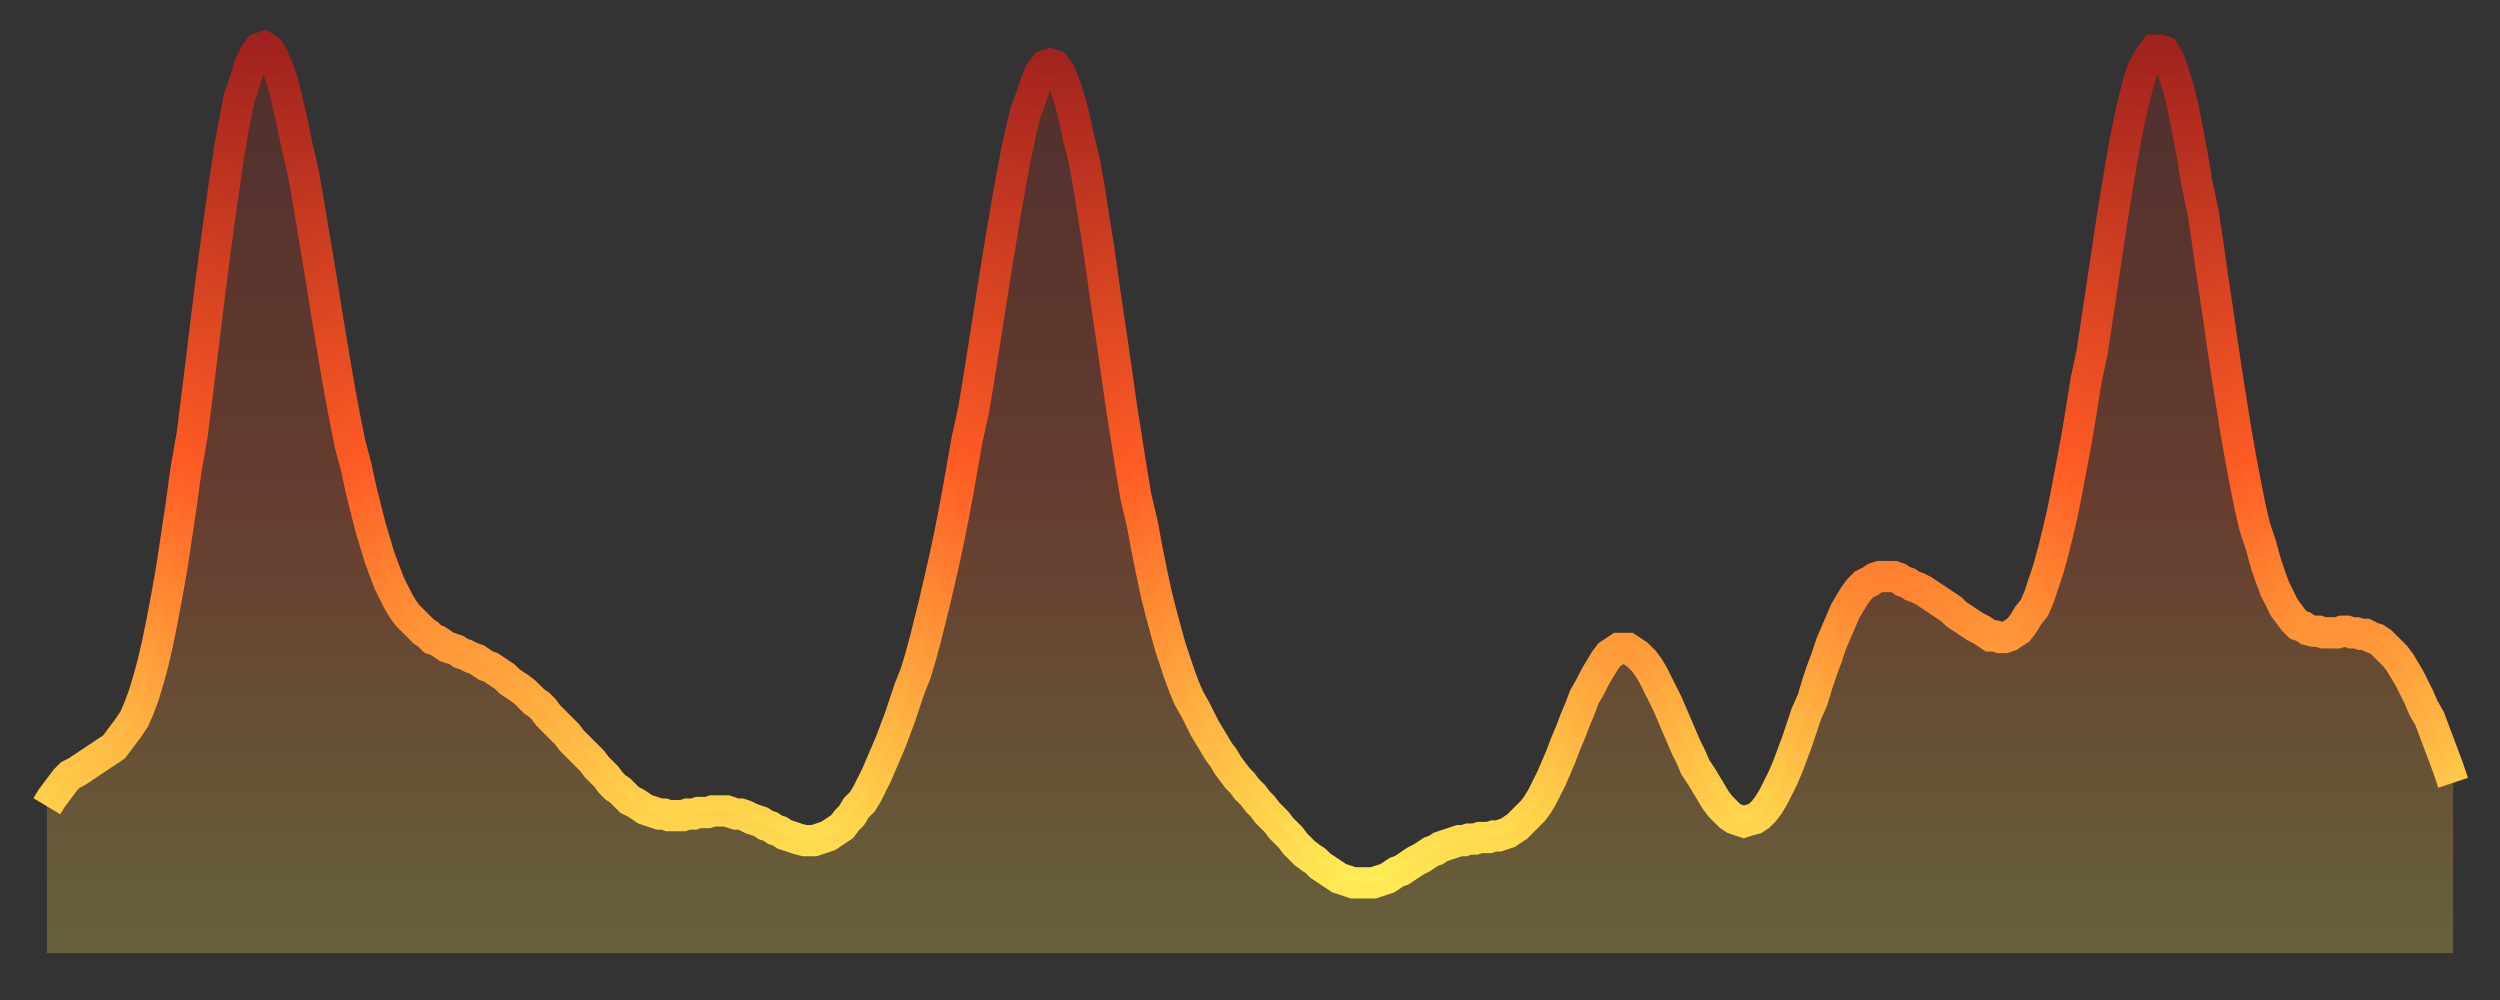
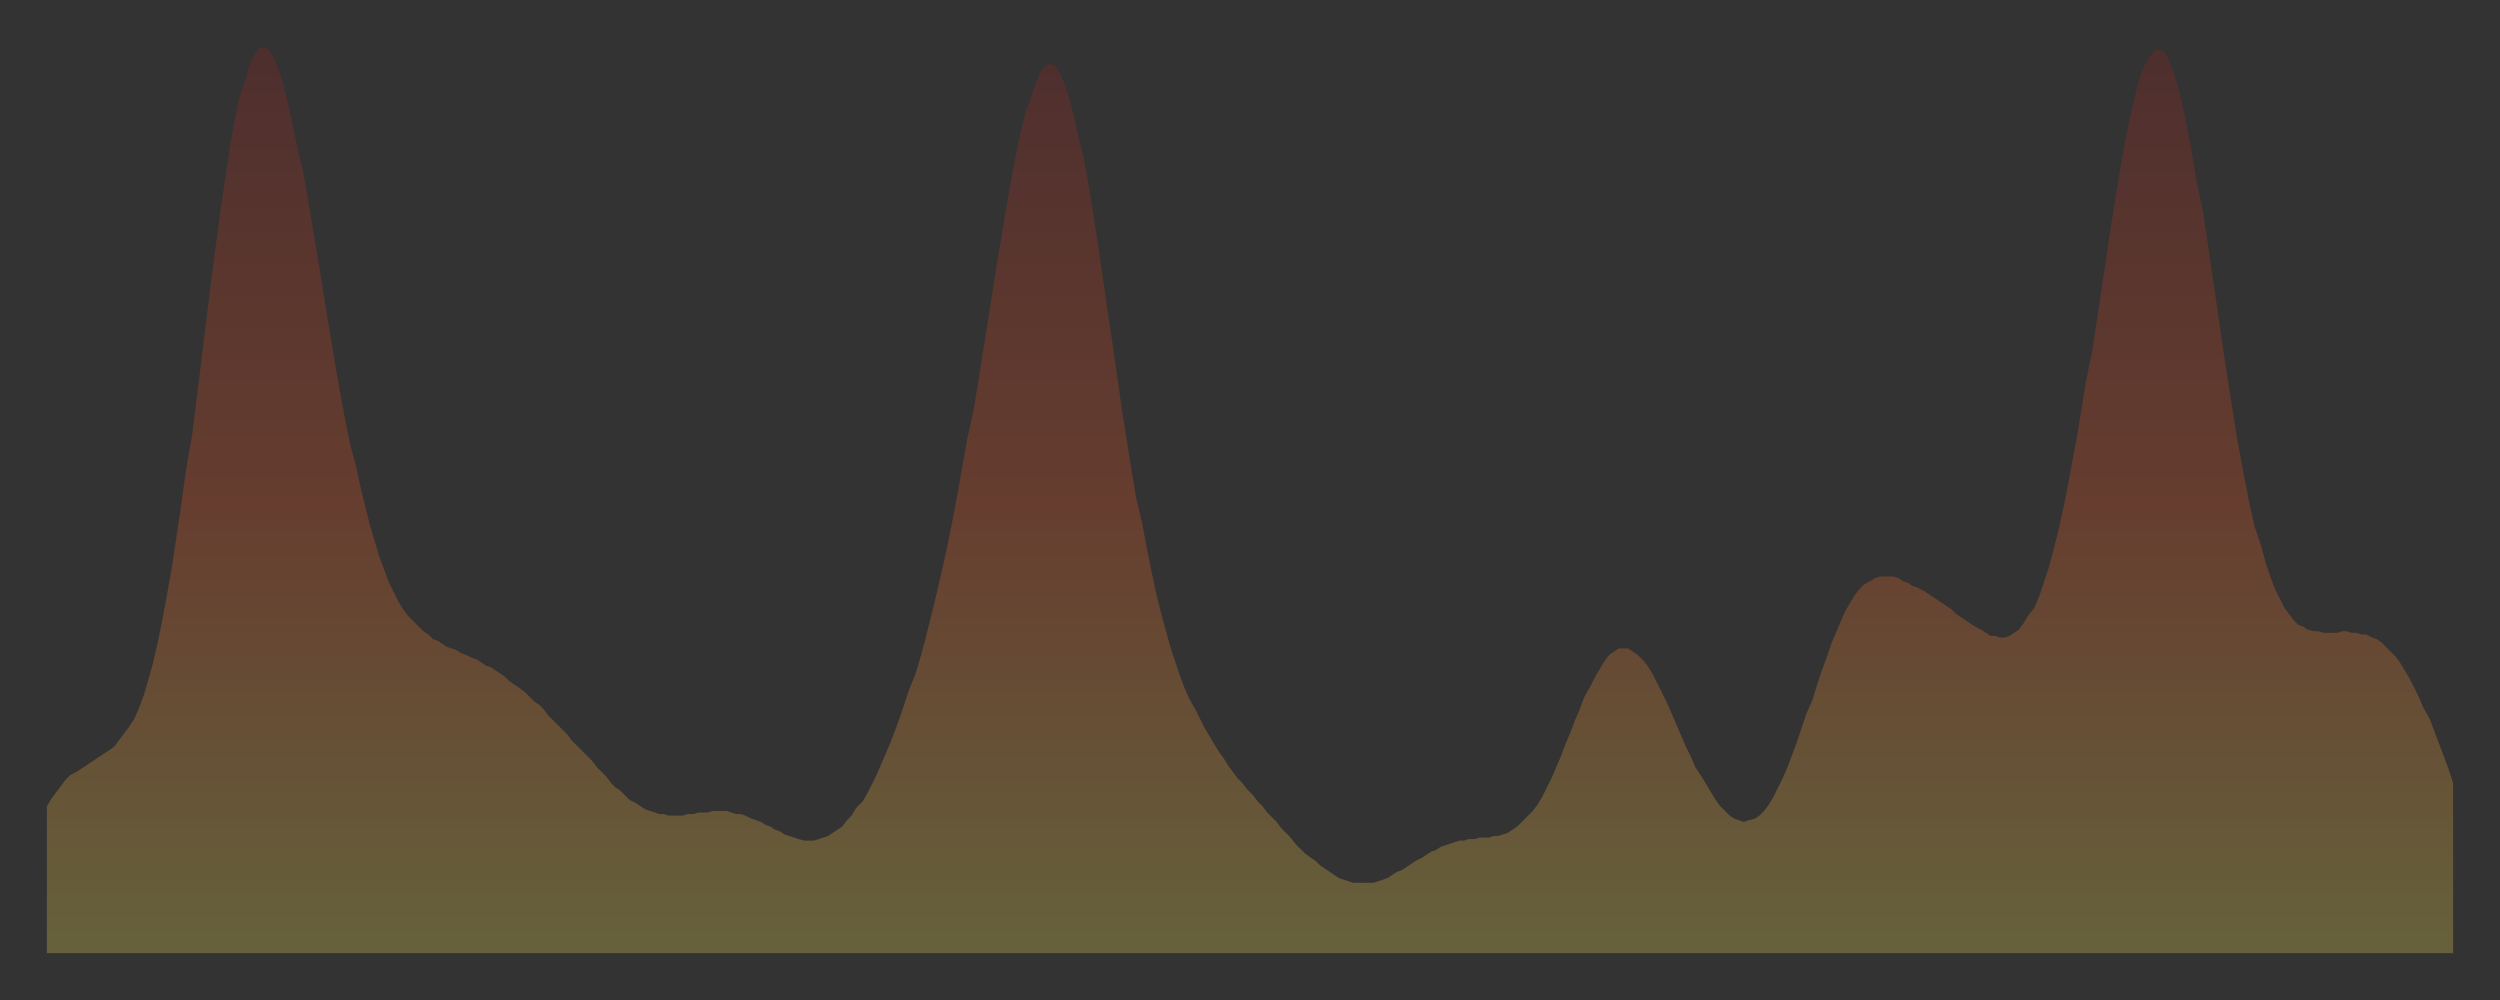
<svg xmlns="http://www.w3.org/2000/svg" baseProfile="full" height="64" version="1.1" width="160">
  <rect width="100%" height="100%" fill="#333333" stroke="none" />
  <defs>
    <linearGradient id="id6601950" x1="0" x2="0" y1="0" y2="1">
      <stop offset="0%" stop-color="#a0221e" />
      <stop offset="50%" stop-color="#ff5c24" />
      <stop offset="100%" stop-color="#ffee55" />
    </linearGradient>
  </defs>
  <g transform="translate(3,3)">
    <g>
-       <path d="M 0.0 48.6 0.3 48.1 0.6 47.7 0.9 47.3 1.2 46.9 1.5 46.6 1.9 46.4 2.2 46.2 2.5 46.0 2.8 45.8 3.1 45.6 3.4 45.4 3.7 45.2 4.0 45.0 4.3 44.8 4.6 44.4 4.9 44.0 5.2 43.6 5.6 43.0 5.9 42.3 6.2 41.5 6.5 40.5 6.8 39.4 7.1 38.1 7.4 36.6 7.7 35.0 8.0 33.3 8.3 31.3 8.6 29.3 8.9 27.1 9.3 24.8 9.6 22.4 9.9 20.0 10.2 17.5 10.5 15.1 10.8 12.8 11.1 10.6 11.4 8.5 11.7 6.5 12.0 4.8 12.3 3.3 12.7 2.1 13.0 1.1 13.3 0.5 13.6 0.1 13.9 0.0 14.2 0.2 14.5 0.7 14.8 1.4 15.1 2.3 15.4 3.5 15.7 4.8 16.0 6.3 16.4 8.0 16.7 9.7 17.0 11.5 17.3 13.3 17.6 15.1 17.9 17.0 18.2 18.8 18.5 20.6 18.8 22.3 19.1 23.9 19.4 25.4 19.8 26.9 20.1 28.3 20.4 29.5 20.7 30.7 21.0 31.7 21.3 32.7 21.6 33.5 21.9 34.3 22.2 34.9 22.5 35.5 22.8 36.0 23.1 36.4 23.5 36.8 23.8 37.1 24.1 37.4 24.4 37.6 24.7 37.9 25.0 38.0 25.3 38.2 25.6 38.4 25.9 38.5 26.2 38.6 26.5 38.8 26.8 38.9 27.2 39.1 27.5 39.2 27.8 39.4 28.1 39.6 28.4 39.7 28.7 39.9 29.0 40.1 29.3 40.3 29.6 40.6 29.9 40.8 30.2 41.0 30.6 41.3 30.9 41.6 31.2 41.9 31.5 42.1 31.8 42.4 32.1 42.8 32.4 43.1 32.7 43.4 33.0 43.7 33.3 44.0 33.6 44.4 33.9 44.7 34.3 45.1 34.6 45.4 34.9 45.7 35.2 46.1 35.5 46.4 35.8 46.7 36.1 47.1 36.4 47.4 36.7 47.6 37.0 47.9 37.3 48.2 37.7 48.4 38.0 48.6 38.3 48.8 38.6 48.9 38.9 49.0 39.2 49.1 39.5 49.1 39.8 49.2 40.1 49.2 40.4 49.2 40.7 49.2 41.0 49.1 41.4 49.1 41.7 49.0 42.0 49.0 42.3 49.0 42.6 48.9 42.9 48.9 43.2 48.9 43.5 48.9 43.8 49.0 44.1 49.1 44.4 49.1 44.7 49.2 45.1 49.4 45.4 49.5 45.7 49.6 46.0 49.8 46.3 49.9 46.6 50.1 46.9 50.2 47.2 50.4 47.5 50.5 47.8 50.6 48.1 50.7 48.5 50.8 48.8 50.8 49.1 50.8 49.4 50.7 49.7 50.6 50.0 50.5 50.3 50.3 50.6 50.1 50.9 49.9 51.2 49.5 51.5 49.2 51.8 48.7 52.2 48.3 52.5 47.8 52.8 47.2 53.1 46.6 53.4 45.9 53.7 45.2 54.0 44.5 54.3 43.7 54.6 42.9 54.9 42.0 55.2 41.1 55.6 40.1 55.9 39.1 56.2 38.0 56.5 36.8 56.8 35.6 57.1 34.3 57.4 33.0 57.7 31.6 58.0 30.1 58.3 28.5 58.6 26.8 58.9 25.1 59.3 23.3 59.6 21.5 59.9 19.6 60.2 17.7 60.5 15.8 60.8 13.9 61.1 12.1 61.4 10.3 61.7 8.6 62.0 7.0 62.3 5.6 62.6 4.3 63.0 3.2 63.3 2.3 63.6 1.6 63.9 1.2 64.2 1.1 64.5 1.2 64.8 1.6 65.1 2.3 65.4 3.2 65.7 4.3 66.0 5.7 66.4 7.3 66.7 9.0 67.0 10.9 67.3 12.8 67.6 14.9 67.9 17.0 68.2 19.0 68.5 21.1 68.8 23.2 69.1 25.1 69.4 27.0 69.7 28.8 70.1 30.5 70.4 32.1 70.7 33.6 71.0 35.0 71.3 36.2 71.6 37.3 71.9 38.4 72.2 39.3 72.5 40.2 72.8 41.0 73.1 41.7 73.5 42.4 73.8 43.0 74.1 43.6 74.4 44.1 74.7 44.6 75.0 45.1 75.3 45.5 75.6 46.0 75.9 46.4 76.2 46.8 76.5 47.1 76.8 47.5 77.2 47.9 77.5 48.3 77.8 48.6 78.1 49.0 78.4 49.3 78.7 49.6 79.0 50.0 79.3 50.3 79.6 50.6 79.9 51.0 80.2 51.3 80.5 51.6 80.9 51.9 81.2 52.1 81.5 52.4 81.8 52.6 82.1 52.8 82.4 53.0 82.7 53.2 83.0 53.3 83.3 53.4 83.6 53.5 83.9 53.5 84.3 53.5 84.6 53.5 84.9 53.5 85.2 53.4 85.5 53.3 85.8 53.2 86.1 53.0 86.4 52.8 86.7 52.7 87.0 52.5 87.3 52.3 87.6 52.1 88.0 51.9 88.3 51.7 88.6 51.5 88.9 51.4 89.2 51.2 89.5 51.1 89.8 51.0 90.1 50.9 90.4 50.8 90.7 50.8 91.0 50.7 91.4 50.7 91.7 50.6 92.0 50.6 92.3 50.6 92.6 50.5 92.9 50.5 93.2 50.4 93.5 50.3 93.8 50.1 94.1 49.9 94.4 49.6 94.7 49.3 95.1 48.9 95.4 48.5 95.7 48.0 96.0 47.4 96.3 46.8 96.6 46.1 96.9 45.4 97.2 44.6 97.5 43.9 97.8 43.1 98.1 42.4 98.4 41.6 98.8 40.9 99.1 40.3 99.4 39.8 99.7 39.3 100.0 38.9 100.3 38.7 100.6 38.5 100.9 38.5 101.2 38.5 101.5 38.7 101.8 38.9 102.2 39.3 102.5 39.7 102.8 40.2 103.1 40.8 103.4 41.4 103.7 42.0 104.0 42.7 104.3 43.4 104.6 44.1 104.9 44.8 105.2 45.4 105.5 46.1 105.9 46.7 106.2 47.2 106.5 47.7 106.8 48.2 107.1 48.6 107.4 48.9 107.7 49.2 108.0 49.4 108.3 49.5 108.6 49.6 108.9 49.5 109.3 49.4 109.6 49.2 109.9 48.9 110.2 48.5 110.5 48.0 110.8 47.4 111.1 46.8 111.4 46.1 111.7 45.3 112.0 44.5 112.3 43.6 112.6 42.7 113.0 41.8 113.3 40.8 113.6 39.9 113.9 39.1 114.2 38.2 114.5 37.5 114.8 36.8 115.1 36.1 115.4 35.6 115.7 35.1 116.0 34.7 116.3 34.4 116.7 34.2 117.0 34.0 117.3 33.9 117.6 33.9 117.9 33.9 118.2 33.9 118.5 34.0 118.8 34.2 119.1 34.3 119.4 34.5 119.7 34.6 120.1 34.8 120.4 35.0 120.7 35.2 121.0 35.4 121.3 35.6 121.6 35.8 121.9 36.0 122.2 36.3 122.5 36.5 122.8 36.7 123.1 36.9 123.4 37.1 123.8 37.3 124.1 37.5 124.4 37.7 124.7 37.7 125.0 37.8 125.3 37.8 125.6 37.7 125.9 37.5 126.2 37.3 126.5 36.9 126.8 36.4 127.2 35.9 127.5 35.2 127.8 34.3 128.1 33.4 128.4 32.3 128.7 31.1 129.0 29.8 129.3 28.3 129.6 26.7 129.9 25.1 130.2 23.3 130.5 21.4 130.9 19.5 131.2 17.5 131.5 15.5 131.8 13.5 132.1 11.5 132.4 9.6 132.7 7.8 133.0 6.1 133.3 4.6 133.6 3.3 133.9 2.1 134.2 1.3 134.6 0.6 134.9 0.2 135.2 0.2 135.5 0.3 135.8 0.8 136.1 1.6 136.4 2.6 136.7 3.8 137.0 5.3 137.3 6.9 137.6 8.7 138.0 10.6 138.3 12.6 138.6 14.7 138.9 16.7 139.2 18.8 139.5 20.8 139.8 22.7 140.1 24.6 140.4 26.3 140.7 27.9 141.0 29.4 141.3 30.7 141.7 31.9 142.0 33.0 142.3 33.9 142.6 34.7 142.9 35.3 143.2 35.9 143.5 36.3 143.8 36.7 144.1 37.0 144.4 37.1 144.7 37.3 145.1 37.4 145.4 37.4 145.7 37.5 146.0 37.5 146.3 37.5 146.6 37.5 146.9 37.4 147.2 37.4 147.5 37.5 147.8 37.5 148.1 37.6 148.4 37.6 148.8 37.8 149.1 37.9 149.4 38.1 149.7 38.4 150.0 38.7 150.3 39.0 150.6 39.4 150.9 39.9 151.2 40.4 151.5 41.0 151.8 41.6 152.1 42.3 152.5 43.0 152.8 43.8 153.1 44.6 153.4 45.4 153.7 46.2 154.0 47.1" fill="none" id="graph-curve" opacity="1" stroke="url(#id6601950)" stroke-width="2" />
      <path d="M 0 58 L 0.0 48.6 0.3 48.1 0.6 47.7 0.9 47.3 1.2 46.9 1.5 46.6 1.9 46.4 2.2 46.2 2.5 46.0 2.8 45.8 3.1 45.6 3.4 45.4 3.7 45.2 4.0 45.0 4.3 44.8 4.6 44.4 4.9 44.0 5.2 43.6 5.6 43.0 5.9 42.3 6.2 41.5 6.5 40.5 6.8 39.4 7.1 38.1 7.4 36.6 7.7 35.0 8.0 33.3 8.3 31.3 8.6 29.3 8.9 27.1 9.3 24.8 9.6 22.4 9.9 20.0 10.2 17.5 10.5 15.1 10.8 12.8 11.1 10.6 11.4 8.5 11.7 6.5 12.0 4.8 12.3 3.3 12.7 2.1 13.0 1.1 13.3 0.5 13.6 0.1 13.9 0.0 14.2 0.2 14.5 0.7 14.8 1.4 15.1 2.3 15.4 3.5 15.7 4.8 16.0 6.3 16.4 8.0 16.7 9.7 17.0 11.5 17.3 13.3 17.6 15.1 17.9 17.0 18.2 18.8 18.5 20.6 18.8 22.3 19.1 23.9 19.4 25.4 19.8 26.9 20.1 28.3 20.4 29.5 20.7 30.7 21.0 31.7 21.3 32.7 21.6 33.5 21.9 34.3 22.2 34.9 22.5 35.5 22.8 36.0 23.1 36.4 23.5 36.8 23.8 37.1 24.1 37.4 24.4 37.6 24.7 37.9 25.0 38.0 25.3 38.2 25.6 38.4 25.9 38.5 26.2 38.6 26.5 38.8 26.8 38.9 27.2 39.1 27.5 39.2 27.8 39.4 28.1 39.6 28.4 39.7 28.7 39.9 29.0 40.1 29.3 40.3 29.6 40.6 29.9 40.8 30.2 41.0 30.6 41.3 30.9 41.6 31.2 41.9 31.5 42.1 31.8 42.4 32.1 42.8 32.4 43.1 32.7 43.4 33.0 43.7 33.3 44.0 33.6 44.4 33.9 44.7 34.3 45.1 34.6 45.4 34.9 45.7 35.2 46.1 35.5 46.4 35.8 46.7 36.1 47.1 36.4 47.4 36.7 47.6 37.0 47.9 37.3 48.2 37.7 48.4 38.0 48.6 38.3 48.8 38.6 48.9 38.9 49.0 39.2 49.1 39.5 49.1 39.8 49.2 40.1 49.2 40.4 49.2 40.7 49.2 41.0 49.1 41.4 49.1 41.7 49.0 42.0 49.0 42.3 49.0 42.6 48.9 42.9 48.9 43.2 48.9 43.5 48.9 43.8 49.0 44.1 49.1 44.4 49.1 44.7 49.2 45.1 49.4 45.4 49.5 45.7 49.6 46.0 49.8 46.3 49.9 46.6 50.1 46.9 50.2 47.2 50.4 47.5 50.5 47.8 50.6 48.1 50.7 48.5 50.8 48.8 50.8 49.1 50.8 49.4 50.7 49.7 50.6 50.0 50.5 50.3 50.3 50.6 50.1 50.9 49.9 51.2 49.5 51.5 49.2 51.8 48.7 52.2 48.3 52.5 47.8 52.8 47.2 53.1 46.6 53.4 45.9 53.7 45.2 54.0 44.5 54.3 43.7 54.6 42.9 54.9 42.0 55.2 41.1 55.6 40.1 55.9 39.1 56.2 38.0 56.5 36.8 56.8 35.6 57.1 34.3 57.4 33.0 57.7 31.6 58.0 30.1 58.3 28.5 58.6 26.8 58.9 25.1 59.3 23.3 59.6 21.5 59.9 19.6 60.2 17.7 60.5 15.8 60.8 13.9 61.1 12.1 61.4 10.3 61.7 8.6 62.0 7.0 62.3 5.6 62.6 4.3 63.0 3.2 63.3 2.3 63.6 1.6 63.9 1.2 64.2 1.1 64.5 1.2 64.8 1.6 65.1 2.3 65.4 3.2 65.7 4.3 66.0 5.7 66.4 7.3 66.7 9.0 67.0 10.9 67.3 12.8 67.6 14.9 67.9 17.0 68.2 19.0 68.5 21.1 68.8 23.2 69.1 25.1 69.4 27.0 69.7 28.8 70.1 30.5 70.4 32.1 70.7 33.6 71.0 35.0 71.3 36.2 71.6 37.3 71.9 38.4 72.2 39.3 72.5 40.2 72.8 41.0 73.1 41.7 73.5 42.4 73.8 43.0 74.1 43.6 74.4 44.1 74.7 44.6 75.0 45.1 75.3 45.5 75.6 46.0 75.9 46.4 76.2 46.8 76.5 47.1 76.8 47.5 77.2 47.9 77.5 48.3 77.8 48.6 78.1 49.0 78.4 49.3 78.7 49.6 79.0 50.0 79.3 50.3 79.6 50.6 79.9 51.0 80.2 51.3 80.5 51.6 80.9 51.9 81.2 52.1 81.5 52.4 81.8 52.6 82.1 52.8 82.4 53.0 82.7 53.2 83.0 53.3 83.3 53.4 83.6 53.5 83.9 53.5 84.3 53.5 84.6 53.5 84.9 53.5 85.2 53.4 85.5 53.3 85.8 53.2 86.1 53.0 86.4 52.8 86.7 52.7 87.0 52.5 87.3 52.3 87.6 52.1 88.0 51.9 88.3 51.7 88.6 51.5 88.9 51.4 89.2 51.2 89.5 51.1 89.8 51.0 90.1 50.9 90.4 50.8 90.7 50.8 91.0 50.7 91.4 50.7 91.7 50.6 92.0 50.6 92.3 50.6 92.6 50.5 92.9 50.5 93.2 50.4 93.5 50.3 93.8 50.1 94.1 49.9 94.4 49.6 94.7 49.3 95.1 48.9 95.4 48.5 95.7 48.0 96.0 47.4 96.3 46.8 96.6 46.1 96.9 45.4 97.2 44.6 97.5 43.9 97.8 43.1 98.1 42.4 98.4 41.6 98.8 40.9 99.1 40.3 99.4 39.8 99.7 39.3 100.0 38.9 100.3 38.7 100.6 38.5 100.9 38.5 101.2 38.5 101.5 38.7 101.8 38.9 102.2 39.3 102.5 39.7 102.8 40.2 103.1 40.8 103.4 41.4 103.7 42.0 104.0 42.7 104.3 43.4 104.6 44.1 104.9 44.8 105.2 45.4 105.5 46.1 105.9 46.7 106.2 47.2 106.5 47.7 106.8 48.2 107.1 48.6 107.4 48.9 107.7 49.2 108.0 49.4 108.3 49.5 108.6 49.6 108.9 49.5 109.3 49.4 109.6 49.2 109.9 48.9 110.2 48.5 110.5 48.0 110.8 47.4 111.1 46.8 111.4 46.1 111.7 45.3 112.0 44.5 112.3 43.6 112.6 42.7 113.0 41.8 113.3 40.8 113.6 39.9 113.9 39.1 114.2 38.2 114.5 37.5 114.8 36.8 115.1 36.1 115.4 35.6 115.7 35.1 116.0 34.7 116.3 34.4 116.7 34.2 117.0 34.0 117.3 33.9 117.6 33.9 117.9 33.9 118.2 33.9 118.5 34.0 118.8 34.2 119.1 34.3 119.4 34.5 119.7 34.6 120.1 34.8 120.4 35.0 120.7 35.2 121.0 35.4 121.3 35.6 121.6 35.8 121.9 36.0 122.2 36.3 122.5 36.5 122.8 36.7 123.1 36.9 123.4 37.1 123.8 37.3 124.1 37.5 124.4 37.7 124.7 37.7 125.0 37.8 125.3 37.8 125.6 37.7 125.9 37.5 126.2 37.3 126.5 36.9 126.8 36.4 127.2 35.9 127.5 35.2 127.8 34.3 128.1 33.4 128.4 32.3 128.7 31.1 129.0 29.8 129.3 28.3 129.6 26.7 129.9 25.1 130.2 23.3 130.5 21.4 130.9 19.5 131.2 17.5 131.5 15.5 131.8 13.5 132.1 11.5 132.4 9.6 132.7 7.8 133.0 6.1 133.3 4.6 133.6 3.3 133.9 2.1 134.2 1.3 134.6 0.6 134.9 0.2 135.2 0.2 135.5 0.3 135.8 0.8 136.1 1.6 136.4 2.6 136.7 3.8 137.0 5.3 137.3 6.9 137.6 8.7 138.0 10.6 138.3 12.6 138.6 14.7 138.9 16.7 139.2 18.8 139.5 20.8 139.8 22.7 140.1 24.6 140.4 26.3 140.7 27.9 141.0 29.4 141.3 30.7 141.7 31.9 142.0 33.0 142.3 33.9 142.6 34.7 142.9 35.3 143.2 35.9 143.5 36.3 143.8 36.7 144.1 37.0 144.4 37.1 144.7 37.3 145.1 37.4 145.4 37.4 145.7 37.5 146.0 37.5 146.3 37.5 146.6 37.5 146.9 37.4 147.2 37.4 147.5 37.5 147.8 37.5 148.1 37.6 148.4 37.6 148.8 37.8 149.1 37.9 149.4 38.1 149.7 38.4 150.0 38.7 150.3 39.0 150.6 39.4 150.9 39.9 151.2 40.4 151.5 41.0 151.8 41.6 152.1 42.3 152.5 43.0 152.8 43.8 153.1 44.6 153.4 45.4 153.7 46.2 154.0 47.1 154 58" fill="url(#id6601950)" fill-opacity=".25" id="graph-shadow" />
    </g>
  </g>
</svg>